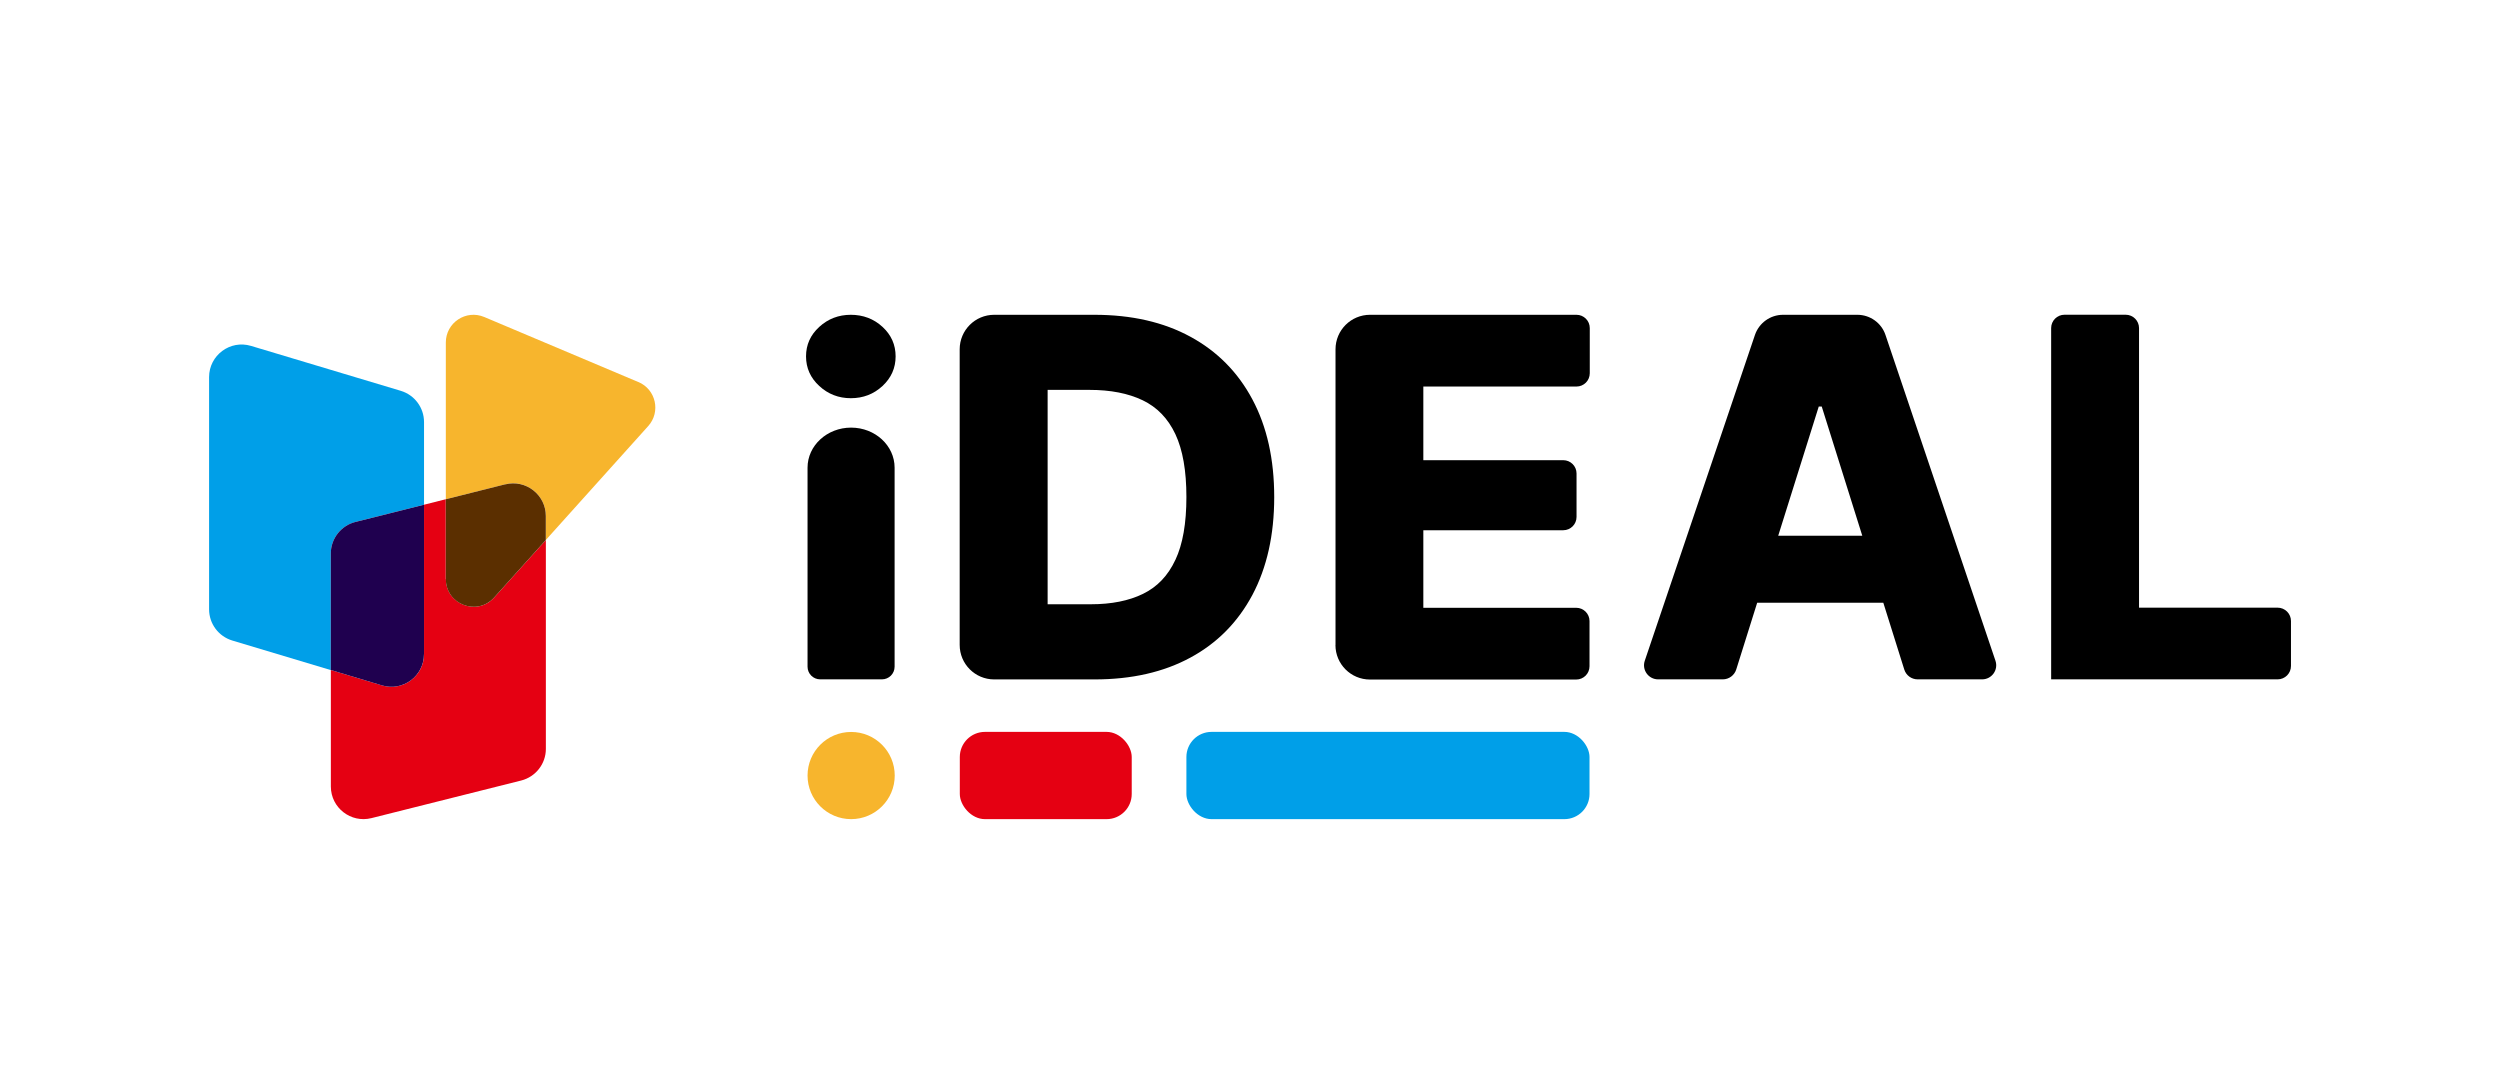
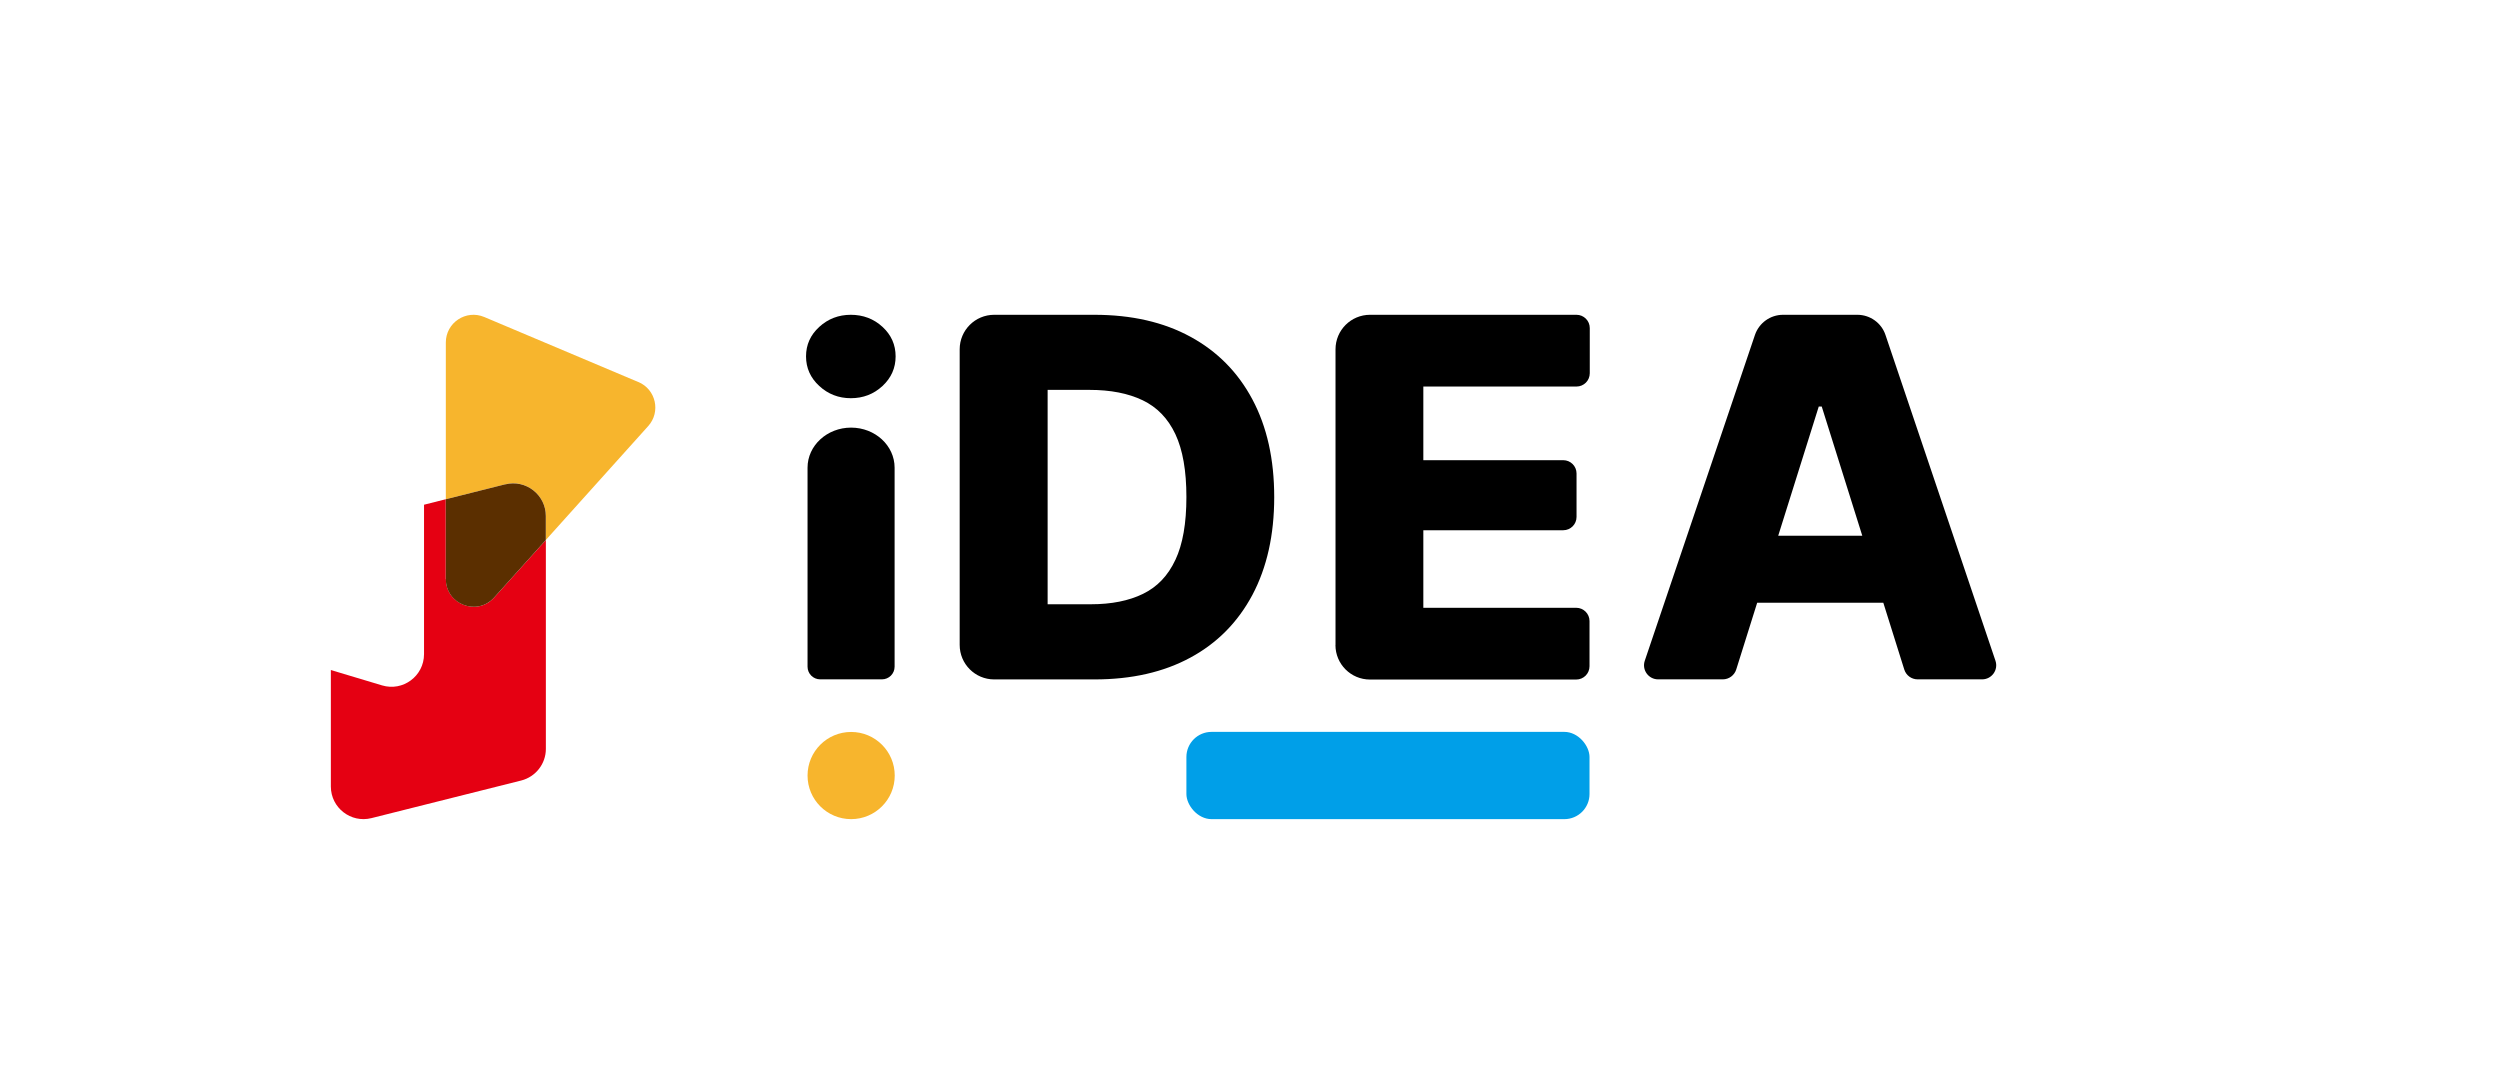
<svg xmlns="http://www.w3.org/2000/svg" id="_圖層_1" data-name="圖層 1" viewBox="0 0 396.85 170.08">
  <defs>
    <style>
      .cls-1, .cls-2, .cls-3, .cls-4, .cls-5, .cls-6, .cls-7 {
        stroke-width: 0px;
      }

      .cls-2 {
        fill: #f7b52d;
      }

      .cls-3 {
        fill: #5b2f00;
      }

      .cls-4 {
        fill: #1f004f;
      }

      .cls-5 {
        fill: #e50012;
      }

      .cls-6 {
        fill: #fff;
      }

      .cls-7 {
        fill: #009fe8;
      }
    </style>
  </defs>
  <rect class="cls-6" x="0" y="0" width="396.85" height="170.08" />
  <g>
    <g>
      <path class="cls-1" d="m135.06,63.21c-1.94,0-3.61-.65-5.01-1.94-1.4-1.29-2.1-2.86-2.1-4.7s.7-3.4,2.1-4.68c1.4-1.28,3.07-1.92,5.01-1.92s3.65.64,5.03,1.92c1.39,1.28,2.08,2.84,2.08,4.68s-.69,3.41-2.08,4.7c-1.39,1.29-3.06,1.94-5.03,1.94Zm-4.86,44.63c-1.11,0-2.01-.9-2.01-2.01v-31.59c0-3.51,3.1-6.36,6.91-6.36h0c3.82,0,6.91,2.85,6.91,6.36v31.59c0,1.11-.9,2.01-2.01,2.01h-9.8Z" />
      <path class="cls-1" d="m198.81,63.41c-2.3-4.32-5.59-7.65-9.85-9.96-4.26-2.32-9.34-3.48-15.25-3.48h-15.89c-3.03,0-5.48,2.45-5.48,5.48v46.92c0,3.03,2.45,5.48,5.48,5.48h15.93c5.88,0,10.95-1.15,15.21-3.46,4.26-2.3,7.54-5.63,9.85-9.96,2.3-4.34,3.46-9.51,3.46-15.52s-1.15-11.17-3.46-15.5Zm-12.24,25.48c-1.16,2.49-2.87,4.28-5.13,5.38-2.25,1.1-5.01,1.65-8.27,1.65h-6.87v-34.03h6.64c3.34,0,6.16.55,8.45,1.65,2.29,1.1,4.02,2.89,5.19,5.38,1.17,2.49,1.75,5.81,1.75,9.98s-.58,7.5-1.75,9.98Z" />
      <path class="cls-1" d="m212,102.37v-46.92c0-3.03,2.45-5.48,5.48-5.48h32.77c1.16,0,2.11.94,2.11,2.11v7.17c0,1.16-.94,2.11-2.11,2.11h-24.31v11.69h22.21c1.16,0,2.11.94,2.11,2.11v6.9c0,1.16-.94,2.11-2.11,2.11h-22.21v12.31h24.27c1.16,0,2.11.94,2.11,2.11v7.17c0,1.16-.94,2.11-2.11,2.11h-32.74c-3.03,0-5.48-2.45-5.48-5.48Z" />
      <path class="cls-1" d="m273.48,107.84h-10.27c-1.53,0-2.61-1.5-2.12-2.95l17.49-51.72c.65-1.91,2.44-3.2,4.46-3.2h11.8c2.02,0,3.82,1.29,4.46,3.2l17.46,51.72c.49,1.45-.59,2.95-2.12,2.95h-10.23c-.98,0-1.84-.63-2.13-1.57l-13.1-41.74h-.47l-13.1,41.74c-.29.93-1.16,1.57-2.13,1.57Zm-.3-22.8h31.43v10.64h-31.43v-10.64Z" />
-       <path class="cls-1" d="m325.6,107.84v-55.76c0-1.17.95-2.12,2.12-2.12h9.71c1.17,0,2.12.95,2.12,2.12v44.38h22c1.17,0,2.12.95,2.12,2.12v7.14c0,1.17-.95,2.12-2.12,2.12h-35.95Z" />
    </g>
    <circle class="cls-2" cx="135.11" cy="123.11" r="6.92" />
-     <rect class="cls-5" x="152.36" y="116.18" width="27.29" height="13.85" rx="3.99" ry="3.99" />
    <rect class="cls-7" x="188.33" y="116.18" width="63.99" height="13.85" rx="3.99" ry="3.99" />
    <g>
-       <path class="cls-7" d="m56.43,82.85l10.88-2.73v-13.12c0-2.29-1.5-4.3-3.69-4.96l-23.77-7.13c-3.32-1-6.66,1.49-6.66,4.96v36.85c0,2.29,1.5,4.3,3.69,4.96l15.63,4.69v-18.49c0-2.37,1.61-4.44,3.92-5.02Z" />
      <path class="cls-2" d="m101.34,60.65l-24.47-10.33c-2.9-1.22-6.1.9-6.1,4.05v24.88l9.43-2.37c3.27-.82,6.44,1.65,6.44,5.02v3.82l16.26-18.09c2.02-2.25,1.22-5.81-1.56-6.99Z" />
      <path class="cls-5" d="m70.76,91.92v-12.67l-3.45.87v23.72c0,3.47-3.34,5.96-6.66,4.96l-8.13-2.44v18.49c0,3.37,3.17,5.84,6.44,5.02l23.77-5.97c2.3-.58,3.92-2.65,3.92-5.02v-33.16l-8.21,9.13c-2.69,3-7.66,1.09-7.66-2.94Z" />
-       <path class="cls-4" d="m67.31,103.84v-23.72l-10.88,2.73c-2.3.58-3.92,2.65-3.92,5.02v18.49l8.13,2.44c3.32,1,6.66-1.49,6.66-4.96Z" />
      <path class="cls-3" d="m80.2,76.88l-9.43,2.37v12.67c0,4.03,4.97,5.93,7.66,2.94l8.21-9.13v-3.82c0-3.37-3.17-5.84-6.44-5.02Z" />
    </g>
  </g>
</svg>